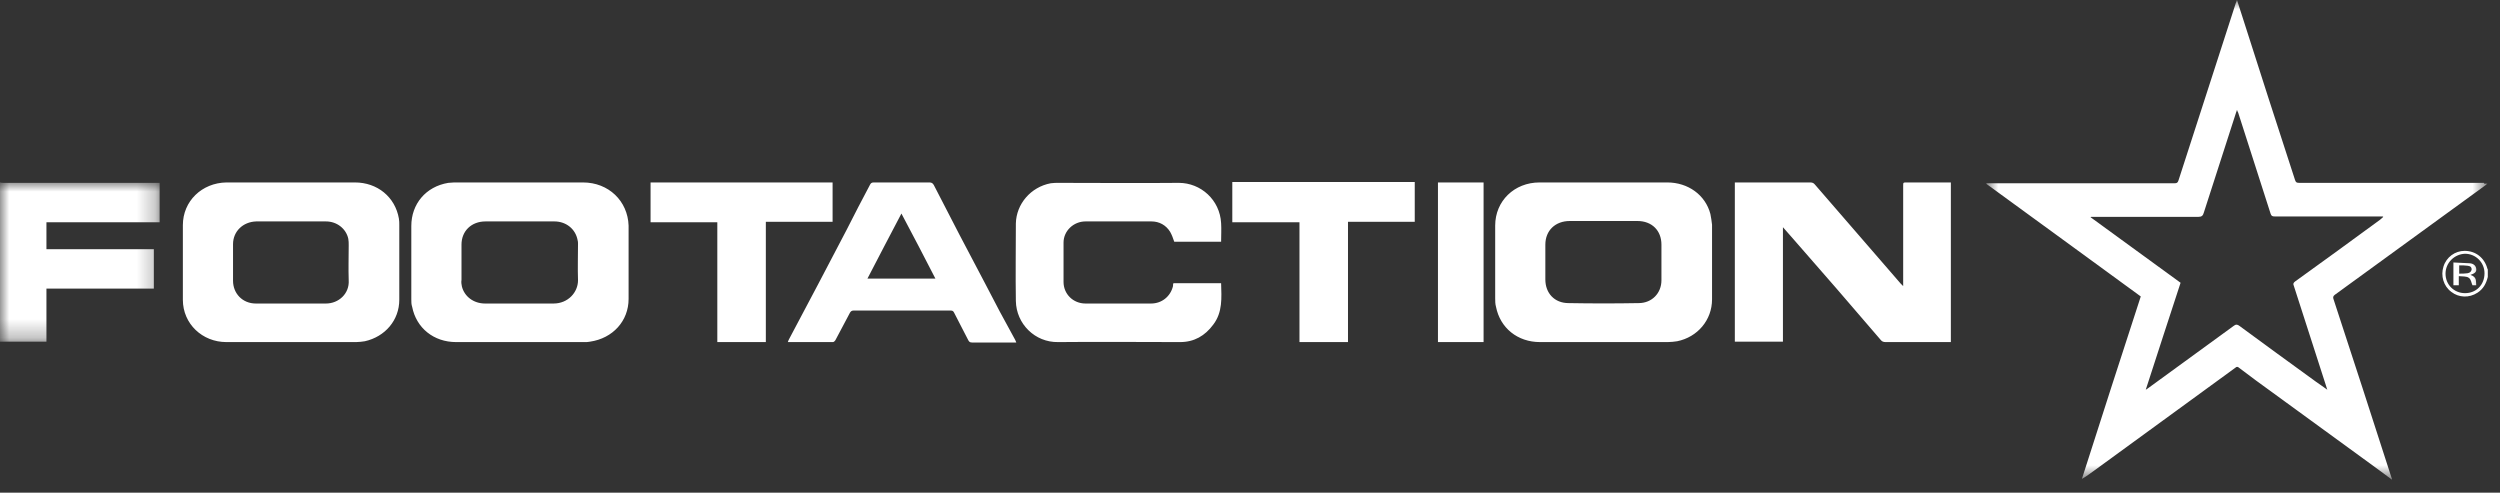
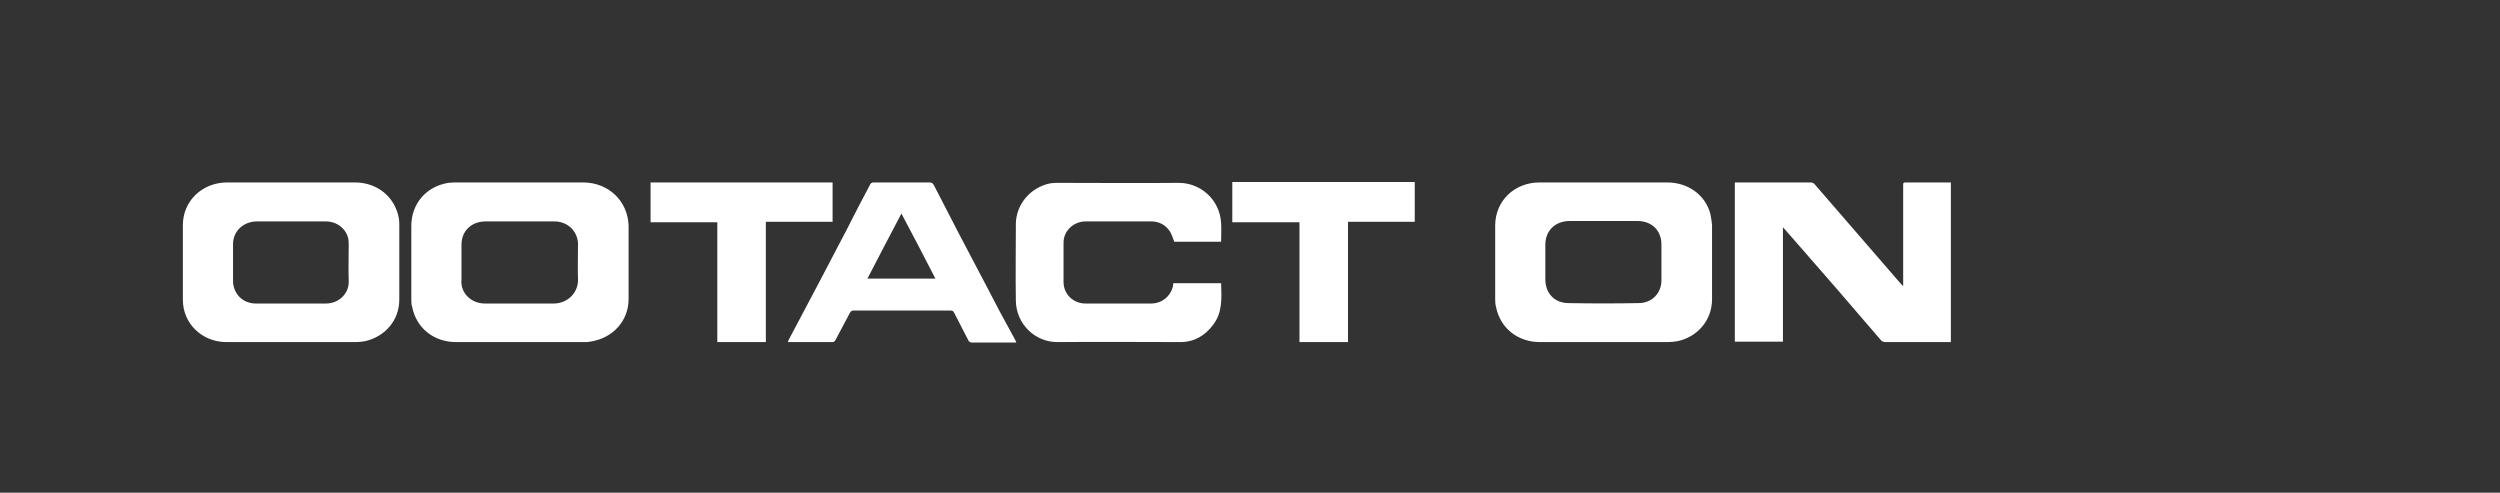
<svg xmlns="http://www.w3.org/2000/svg" width="137" height="27" viewBox="0 0 137 27" fill="none">
  <rect x="0" y="0" width="137" height="27" fill="#333333" stroke="none" />
  <mask id="mask0" mask-type="alpha" maskUnits="userSpaceOnUse" x="0" y="9" width="9" height="10">
    <path d="M0 9.998H8.748V18.723H0V9.998Z" fill="white" />
  </mask>
  <g mask="url(#mask0)">
-     <path d="M0.204 10.02C0.136 10.02 0.068 10.02 0 9.998V18.723H2.545V15.814H8.43V13.656H2.545V12.179H8.748V10.02H0.204V10.02Z" fill="white" />
-   </g>
-   <path d="M135.083 16.065C134.492 16.065 134.015 15.61 134.015 14.997C134.015 14.406 134.492 13.929 135.083 13.906C135.673 13.906 136.151 14.383 136.151 14.974C136.151 15.61 135.696 16.065 135.083 16.065ZM135.06 13.747C134.537 13.747 134.06 14.088 133.901 14.611C133.742 15.11 133.901 15.678 134.333 15.996C134.742 16.315 135.31 16.337 135.764 16.042C136.082 15.838 136.242 15.542 136.332 15.178C136.332 15.042 136.332 14.906 136.332 14.77C136.332 14.747 136.31 14.747 136.31 14.724C136.151 14.133 135.673 13.747 135.06 13.747Z" fill="white" />
+     </g>
  <mask id="mask1" mask-type="alpha" maskUnits="userSpaceOnUse" x="108" y="0" width="29" height="27">
-     <path d="M108.839 0H136.31V26.244H108.839V0Z" fill="white" />
-   </mask>
+     </mask>
  <g mask="url(#mask1)">
    <path d="M130.425 12.043C128.88 13.179 127.312 14.315 125.767 15.428C125.676 15.496 125.653 15.565 125.699 15.655C126.29 17.496 126.88 19.314 127.471 21.154C127.494 21.2 127.494 21.268 127.539 21.359C127.312 21.2 127.13 21.063 126.926 20.927C125.517 19.904 124.108 18.882 122.722 17.86C122.609 17.769 122.518 17.769 122.404 17.86C120.836 18.996 119.291 20.132 117.723 21.268C117.701 21.291 117.655 21.313 117.587 21.359C118.223 19.382 118.859 17.451 119.496 15.496C117.86 14.292 116.201 13.111 114.565 11.906C114.565 11.906 114.565 11.884 114.588 11.884H114.747C116.655 11.884 118.564 11.884 120.473 11.884C120.654 11.884 120.723 11.816 120.768 11.656C121.359 9.816 121.95 7.998 122.54 6.158C122.563 6.112 122.563 6.09 122.586 6.021C122.609 6.09 122.631 6.135 122.654 6.18C123.245 8.021 123.836 9.861 124.426 11.702C124.472 11.838 124.517 11.861 124.654 11.861C126.585 11.861 128.494 11.861 130.425 11.861H130.584C130.584 11.861 130.584 11.884 130.607 11.884C130.516 11.975 130.47 11.997 130.425 12.043ZM136.128 10.02C132.743 10.02 129.357 10.02 125.994 10.02C125.858 10.02 125.812 9.998 125.767 9.861C124.79 6.862 123.813 3.84 122.858 0.841C122.768 0.568 122.677 0.295 122.586 0C122.563 0.091 122.54 0.136 122.518 0.182C121.472 3.408 120.427 6.635 119.382 9.884C119.337 10.02 119.291 10.043 119.155 10.043C115.815 10.043 112.474 10.043 109.112 10.043H108.862C108.862 10.066 108.862 10.066 108.839 10.066C111.656 12.111 114.474 14.179 117.314 16.246C116.224 19.586 115.156 22.904 114.088 26.244C114.338 26.108 114.565 25.926 114.792 25.767L122.495 20.154C122.563 20.086 122.631 20.086 122.699 20.154C122.995 20.382 123.313 20.609 123.608 20.836C125.79 22.427 127.948 23.994 130.13 25.585C130.448 25.812 130.743 26.04 131.084 26.29C131.061 26.199 131.061 26.176 131.039 26.13C129.993 22.881 128.948 19.655 127.88 16.405C127.835 16.292 127.857 16.224 127.948 16.155C130.698 14.156 133.447 12.156 136.196 10.157C136.219 10.134 136.242 10.111 136.31 10.066H136.128V10.02Z" fill="white" />
  </g>
  <path d="M104.499 9.998C104.294 9.998 104.294 9.998 104.294 10.18V15.497C104.294 15.542 104.294 15.588 104.294 15.678C104.226 15.61 104.204 15.588 104.158 15.542C102.59 13.724 101.022 11.929 99.455 10.111C99.386 10.021 99.296 9.998 99.205 9.998C97.887 9.998 96.592 9.998 95.274 9.998H95.069V18.723H97.705V12.452L98.205 13.02C99.841 14.883 101.454 16.746 103.067 18.632C103.136 18.723 103.226 18.746 103.34 18.746C104.476 18.746 105.612 18.746 106.748 18.746H106.907V9.998H104.499ZM30.334 16.633H26.585C25.949 16.633 25.449 16.246 25.312 15.701C25.29 15.588 25.267 15.474 25.29 15.338C25.29 14.701 25.29 14.042 25.29 13.406C25.29 12.656 25.835 12.134 26.608 12.134C27.857 12.134 29.13 12.134 30.38 12.134C31.016 12.134 31.538 12.543 31.652 13.156C31.675 13.224 31.675 13.293 31.675 13.361C31.675 14.02 31.652 14.679 31.675 15.36C31.675 16.019 31.129 16.633 30.334 16.633ZM31.947 9.998C30.788 9.998 29.63 9.998 28.471 9.998C27.358 9.998 26.244 9.998 25.131 9.998C24.949 9.998 24.744 9.998 24.563 10.021C23.336 10.225 22.54 11.179 22.54 12.384C22.54 13.724 22.54 15.065 22.54 16.405C22.54 16.542 22.54 16.678 22.586 16.814C22.813 17.973 23.767 18.746 24.994 18.746C27.335 18.746 29.698 18.746 32.038 18.746C32.129 18.746 32.243 18.746 32.334 18.723C33.583 18.541 34.447 17.587 34.447 16.383V12.361C34.401 11.02 33.356 9.998 31.947 9.998ZM17.86 16.633C16.587 16.633 15.292 16.633 14.02 16.633C13.293 16.633 12.77 16.087 12.77 15.383C12.77 14.724 12.77 14.042 12.77 13.383C12.77 12.679 13.315 12.156 14.042 12.134C14.678 12.134 15.315 12.134 15.951 12.134C16.587 12.134 17.246 12.134 17.86 12.134C18.473 12.134 18.973 12.543 19.087 13.088C19.109 13.202 19.109 13.315 19.109 13.452C19.109 14.088 19.087 14.724 19.109 15.36C19.155 16.087 18.564 16.633 17.86 16.633ZM21.859 11.975C21.654 10.793 20.677 9.998 19.45 9.998C18.291 9.998 17.133 9.998 15.974 9.998H12.565C12.52 9.998 12.475 9.998 12.406 9.998C11.066 10.021 10.021 11.02 10.021 12.338C10.021 13.701 10.021 15.065 10.021 16.428C10.021 17.746 11.088 18.746 12.406 18.746C14.769 18.746 17.133 18.746 19.518 18.746C19.677 18.746 19.836 18.723 19.995 18.7C21.109 18.45 21.881 17.542 21.881 16.428C21.881 15.065 21.881 13.701 21.881 12.338C21.881 12.225 21.881 12.088 21.859 11.975ZM91.047 15.36C91.047 16.065 90.525 16.61 89.798 16.61C88.525 16.633 87.23 16.633 85.958 16.61C85.185 16.61 84.685 16.065 84.685 15.315V13.406C84.685 12.634 85.231 12.111 86.026 12.111H89.73C90.525 12.111 91.047 12.634 91.047 13.406V15.36ZM93.729 11.725C93.456 10.68 92.502 9.998 91.366 9.998C90.207 9.998 89.048 9.998 87.889 9.998C86.73 9.998 85.549 9.998 84.367 9.998C82.981 9.998 81.936 11.02 81.936 12.361C81.936 13.679 81.936 14.997 81.936 16.337C81.936 16.496 81.936 16.655 81.981 16.814C82.209 17.973 83.163 18.746 84.39 18.746C86.73 18.746 89.048 18.746 91.388 18.746C91.57 18.746 91.752 18.723 91.911 18.7C93.024 18.473 93.82 17.542 93.82 16.405C93.82 15.042 93.82 13.679 93.82 12.316C93.797 12.134 93.774 11.929 93.729 11.725ZM59.486 12.134C60.691 12.134 61.895 12.134 63.099 12.134C63.531 12.134 63.895 12.338 64.122 12.702C64.213 12.861 64.281 13.043 64.349 13.247H66.917C66.917 12.906 66.939 12.565 66.917 12.225C66.848 10.952 65.803 10.021 64.599 10.021C62.395 10.043 60.191 10.021 58.01 10.021C57.873 10.021 57.737 10.021 57.578 10.043C56.487 10.248 55.692 11.179 55.669 12.247C55.669 13.656 55.646 15.088 55.669 16.496C55.692 17.746 56.714 18.769 57.987 18.746C60.214 18.723 62.44 18.746 64.667 18.746C65.44 18.746 66.03 18.405 66.485 17.791C67.007 17.11 66.939 16.315 66.917 15.519H64.304C64.281 15.565 64.281 15.61 64.281 15.678C64.144 16.246 63.667 16.633 63.077 16.633C61.872 16.633 60.691 16.633 59.486 16.633C58.805 16.633 58.282 16.11 58.282 15.451C58.282 14.724 58.282 14.02 58.282 13.293C58.282 12.656 58.828 12.134 59.486 12.134ZM47.535 15.269C48.148 14.088 48.762 12.906 49.398 11.702C50.034 12.906 50.648 14.065 51.261 15.269H47.535ZM53.988 15.542C53.033 13.747 52.102 11.952 51.17 10.134C51.102 10.021 51.034 9.998 50.92 9.998C49.898 9.998 48.898 9.998 47.876 9.998C47.762 9.998 47.716 10.043 47.671 10.134C47.239 10.952 46.808 11.77 46.399 12.588C45.353 14.588 44.308 16.587 43.24 18.587C43.218 18.632 43.195 18.678 43.172 18.746C44.013 18.746 44.831 18.746 45.649 18.746C45.694 18.746 45.762 18.678 45.785 18.632C46.058 18.132 46.308 17.633 46.58 17.133C46.626 17.064 46.671 17.019 46.762 17.019C48.534 17.019 50.33 17.019 52.102 17.019C52.193 17.019 52.238 17.042 52.284 17.133C52.533 17.633 52.806 18.132 53.056 18.632C53.102 18.723 53.147 18.769 53.261 18.769C54.033 18.769 54.806 18.769 55.578 18.769C55.601 18.769 55.647 18.769 55.692 18.769C55.669 18.7 55.646 18.655 55.624 18.61C55.056 17.587 54.51 16.564 53.988 15.542ZM67.53 12.179H71.211V18.746H73.87V12.156H77.528V9.975H67.53V12.179ZM45.649 9.998C42.309 9.998 38.968 9.998 35.651 9.998V12.179H39.309V18.746H41.968V12.156H45.626V9.998H45.649Z" fill="white" />
  <mask id="mask2" mask-type="alpha" maskUnits="userSpaceOnUse" x="0" y="0" width="137" height="27">
-     <path d="M0 26.267H136.333V0H0V26.267Z" fill="white" />
-   </mask>
+     </mask>
  <g mask="url(#mask2)">
-     <path d="M78.8 18.746H81.3V9.998H78.8V18.746ZM135.219 14.974C135.06 14.996 134.924 14.996 134.765 14.996C134.765 14.837 134.765 14.701 134.765 14.542C134.924 14.542 135.083 14.542 135.242 14.565C135.401 14.587 135.447 14.656 135.447 14.769C135.424 14.883 135.356 14.951 135.219 14.974ZM135.697 14.724C135.674 14.565 135.56 14.451 135.356 14.428C135.06 14.406 134.742 14.406 134.447 14.383V15.633H134.742V15.133C134.947 15.155 135.174 15.133 135.288 15.224C135.424 15.315 135.424 15.496 135.492 15.633H135.697C135.674 15.405 135.742 15.178 135.378 15.065C135.651 14.974 135.719 14.883 135.697 14.724Z" fill="white" />
-   </g>
+     </g>
</svg>